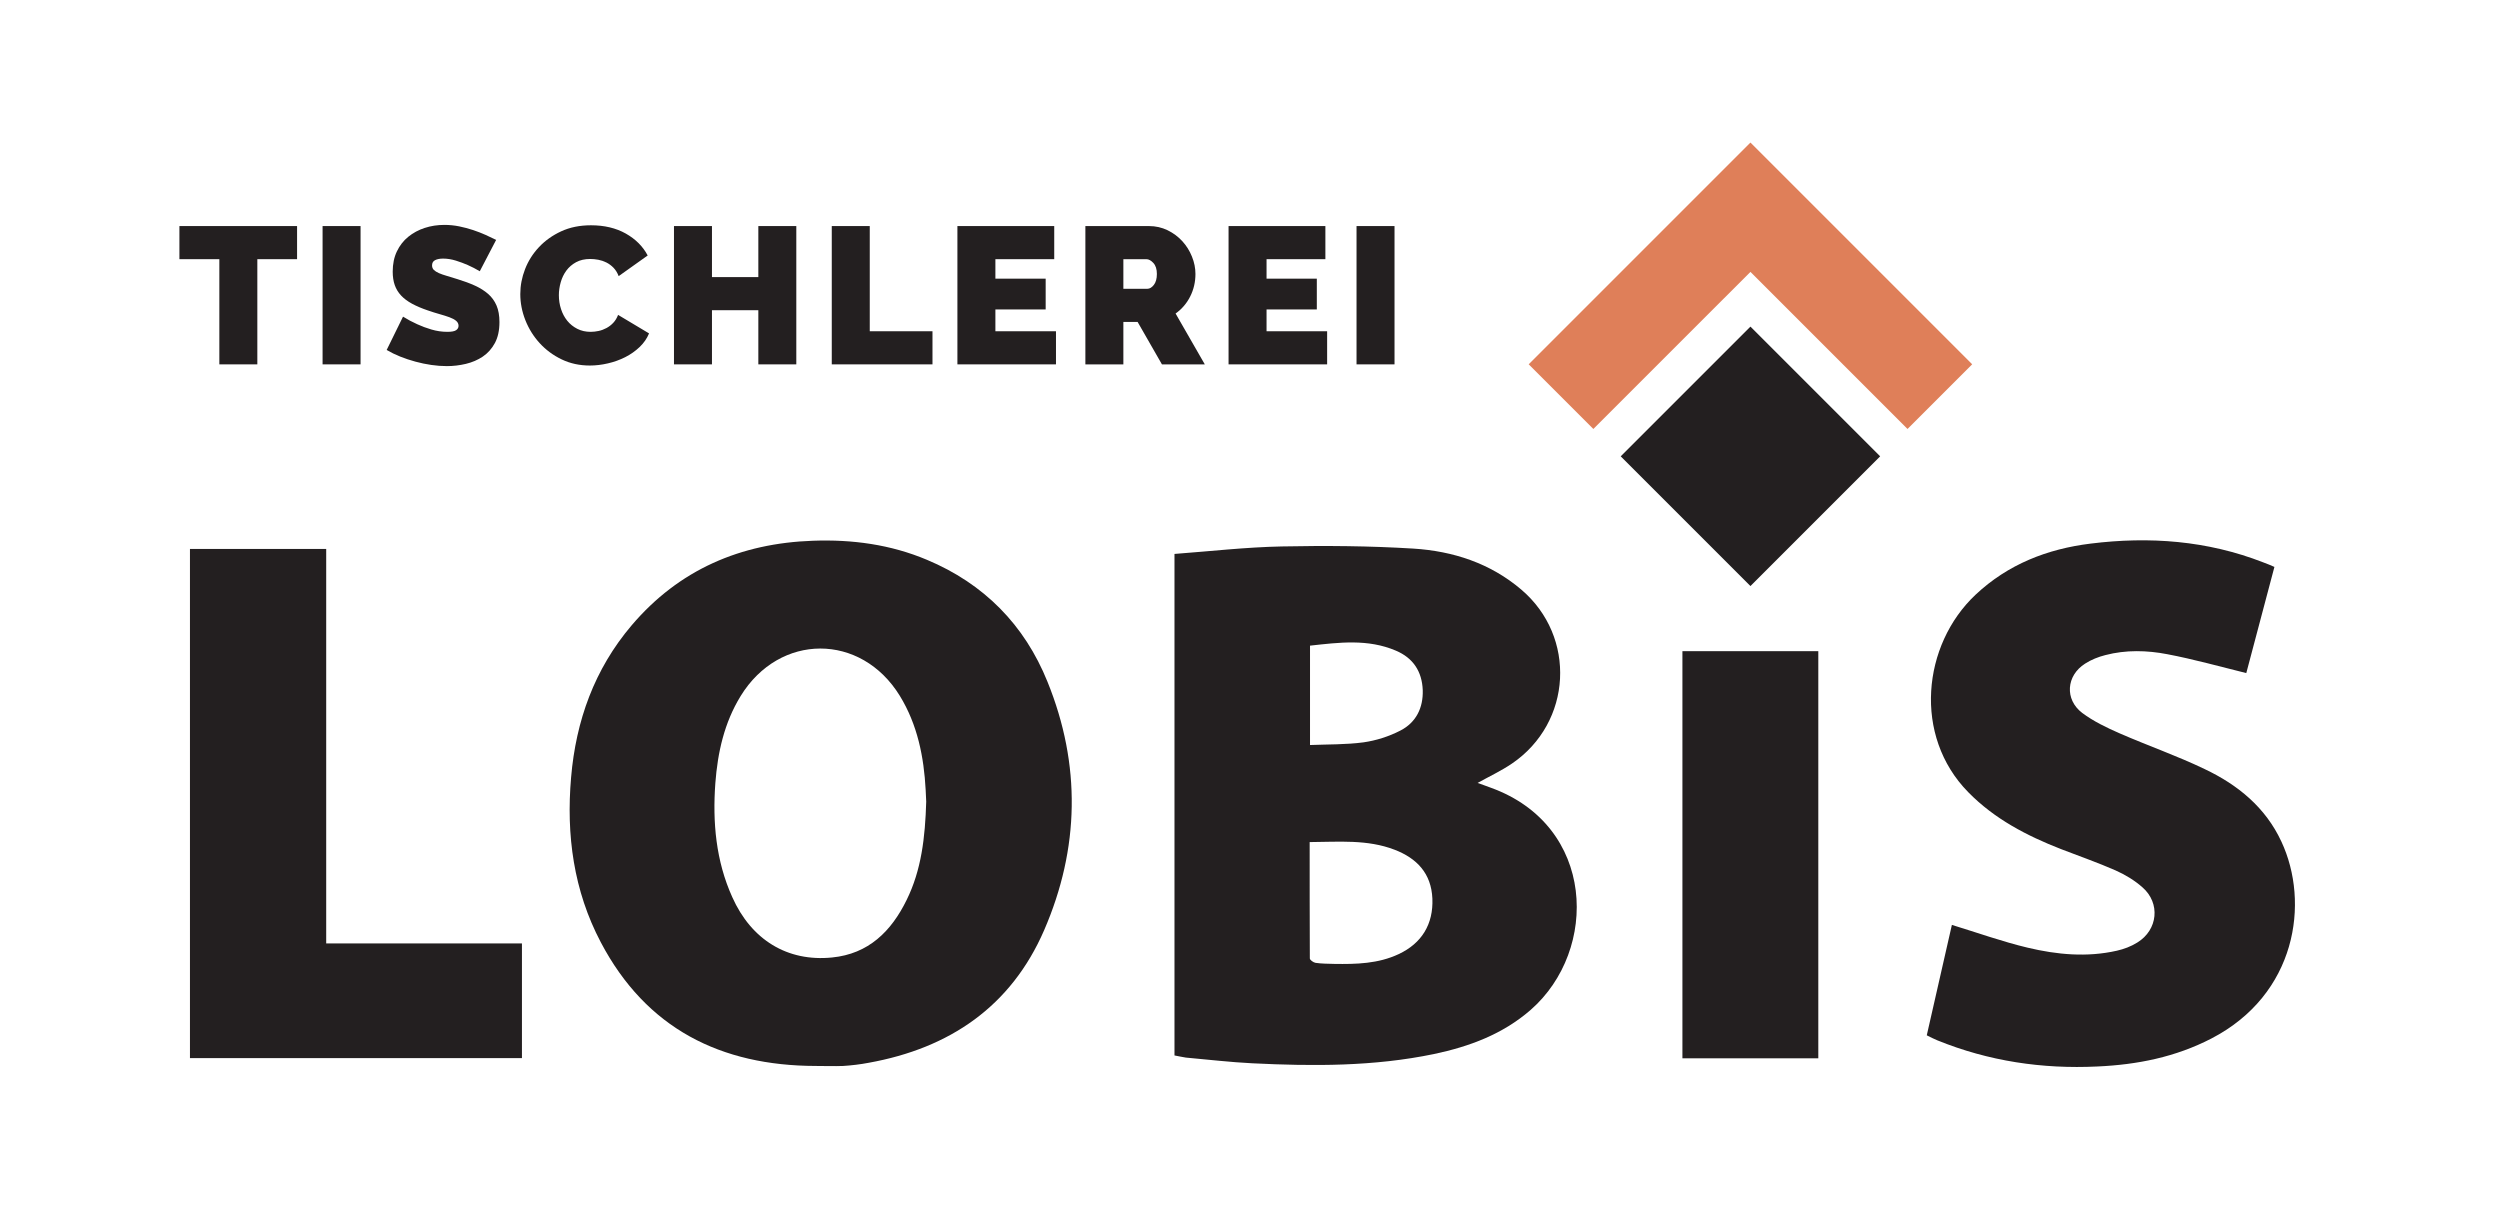
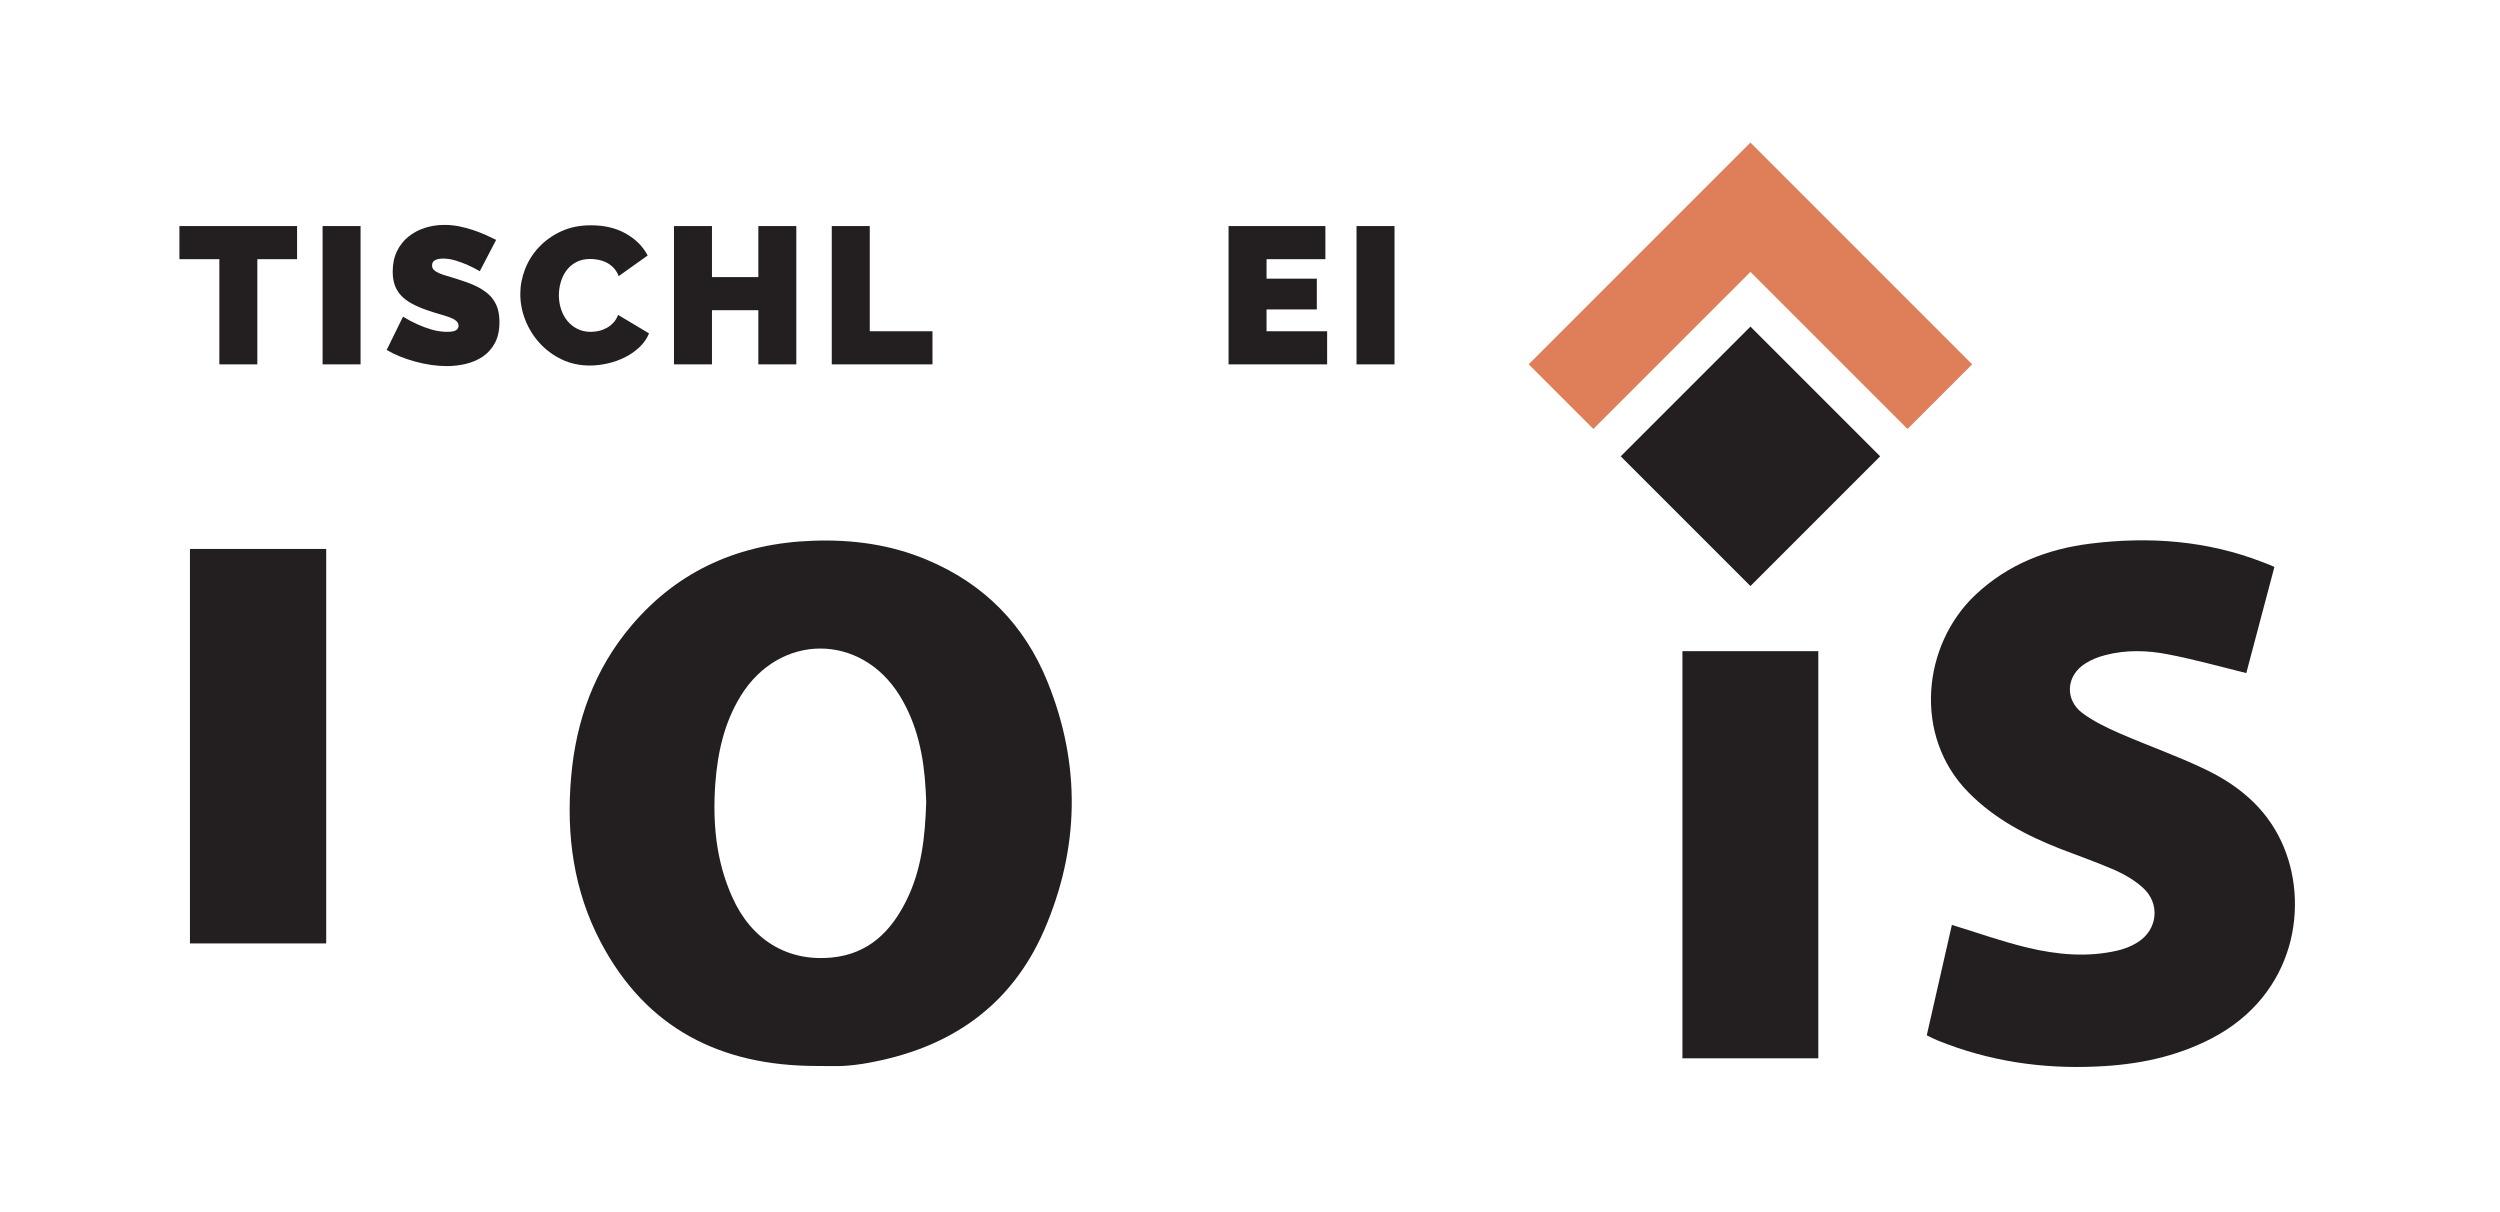
<svg xmlns="http://www.w3.org/2000/svg" version="1.1" width="1674.23pt" height="811.34pt" viewBox="0 0 1674.23 811.34">
  <defs>
    <clipPath id="clip_0">
      <path transform="matrix(1,0,0,-1,0,811.34)" d="M0 811.34H1674.227V0H0Z" />
    </clipPath>
  </defs>
  <path transform="matrix(1,0,0,-1,198.945,173.567)" d="M0 0H-26.609V-70.447H-52.049V0H-78.793V22.175H0Z" fill="#231f20" />
  <path transform="matrix(1,0,0,-1,0,811.34)" d="M216.027 659.947H241.467V567.326H216.027Z" fill="#231f20" />
  <g clip-path="url(#clip_0)">
    <path transform="matrix(1,0,0,-1,321.307,181.657)" d="M0 0C-2.607 1.56-5.312 2.961-8.09 4.179-10.442 5.215-13.073 6.202-15.985 7.115-18.897 8.017-21.748 8.48-24.526 8.48-26.792 8.48-28.595 8.127-29.936 7.432-31.288 6.738-31.958 5.568-31.958 3.911-31.958 2.693-31.568 1.694-30.789 .914-30.009 .134-28.876-.585-27.401-1.243-25.915-1.888-24.112-2.522-21.98-3.131-19.847-3.74-17.435-4.484-14.742-5.349-10.478-6.652-6.628-8.09-3.192-9.65 .231-11.221 3.168-13.073 5.605-15.193 8.041-17.325 9.918-19.921 11.221-22.954 12.525-26 13.171-29.704 13.171-34.054 13.171-39.61 12.147-44.288 10.113-48.077 8.066-51.854 5.373-54.876 2.023-57.142-1.328-59.396-5.117-61.029-9.333-62.028-13.548-63.027-17.788-63.526-22.053-63.526-25.44-63.526-28.924-63.271-32.482-62.747-36.052-62.223-39.597-61.492-43.119-60.529-46.64-59.579-50.027-58.446-53.292-57.142-56.557-55.839-59.579-54.352-62.357-52.707L-51.404-30.399C-48.358-32.312-45.178-34.005-41.876-35.479-39.098-36.783-35.942-37.965-32.421-39-28.9-40.048-25.306-40.572-21.651-40.572-18.873-40.572-16.936-40.207-15.851-39.463-14.767-38.72-14.219-37.745-14.219-36.527-14.219-35.223-14.767-34.115-15.851-33.201-16.936-32.287-18.434-31.483-20.347-30.789-22.26-30.094-24.465-29.4-26.938-28.705-29.424-28.011-32.056-27.182-34.834-26.22-38.915-24.831-42.448-23.332-45.397-21.724-48.358-20.115-50.794-18.288-52.707-16.241-54.62-14.194-56.033-11.867-56.947-9.26-57.861-6.652-58.312-3.655-58.312-.256-58.312 4.874-57.386 9.394-55.51 13.305-53.645 17.216-51.099 20.481-47.882 23.088-44.666 25.696-40.986 27.682-36.856 29.022-32.726 30.374-28.352 31.044-23.746 31.044-20.347 31.044-17.045 30.715-13.829 30.07-10.612 29.412-7.505 28.583-4.496 27.596-1.499 26.585 1.304 25.501 3.911 24.331 6.518 23.149 8.87 22.041 10.953 21.005Z" fill="#231f20" />
    <path transform="matrix(1,0,0,-1,348.441,196.924)" d="M0 0C0 5.653 1.06 11.221 3.192 16.704 5.324 22.175 8.431 27.097 12.525 31.446 16.607 35.784 21.565 39.317 27.389 42.01 33.213 44.703 39.865 46.055 47.346 46.055 56.314 46.055 64.075 44.203 70.642 40.511 77.209 36.807 82.095 31.922 85.311 25.83L65.878 12.001C65.001 14.267 63.855 16.131 62.418 17.618 60.98 19.092 59.396 20.262 57.654 21.139 55.912 22.004 54.108 22.613 52.244 22.967 50.368 23.308 48.565 23.49 46.835 23.49 43.179 23.49 40.024 22.772 37.368 21.334 34.724 19.896 32.543 18.02 30.849 15.717 29.156 13.414 27.889 10.807 27.072 7.895 26.244 4.983 25.83 2.096 25.83-.78 25.83-3.996 26.305-7.091 27.267-10.039 28.218-13 29.607-15.607 31.434-17.874 33.262-20.128 35.504-21.931 38.16-23.283 40.804-24.636 43.789-25.306 47.09-25.306 48.833-25.306 50.612-25.111 52.439-24.721 54.267-24.331 56.021-23.673 57.727-22.759 59.421-21.846 60.944-20.676 62.284-19.238 63.636-17.801 64.696-16.046 65.488-13.95L86.225-26.354C84.836-29.741 82.728-32.787 79.902-35.479 77.075-38.172 73.858-40.438 70.252-42.266 66.633-44.093 62.771-45.482 58.641-46.433 54.51-47.395 50.478-47.87 46.567-47.87 39.695-47.87 33.408-46.506 27.718-43.764 22.016-41.023 17.106-37.392 12.976-32.872 8.845-28.352 5.653-23.222 3.387-17.484 1.121-11.733 0-5.909 0 0" fill="#231f20" />
    <path transform="matrix(1,0,0,-1,533.282,151.393)" d="M0 0V-92.621H-25.428V-56.35H-56.484V-92.621H-81.924V0H-56.484V-34.176H-25.428V0Z" fill="#231f20" />
    <path transform="matrix(1,0,0,-1,557.028,244.014)" d="M0 0V92.621H25.44V22.175H67.45V0Z" fill="#231f20" />
-     <path transform="matrix(1,0,0,-1,707.181,221.84)" d="M0 0V-22.175H-66.012V70.447H-1.17V48.272H-40.572V35.223H-6.908V14.608H-40.572V0Z" fill="#231f20" />
-     <path transform="matrix(1,0,0,-1,752.31,193.403)" d="M0 0H16.046C17.618 0 19.068 .877 20.42 2.607 21.76 4.35 22.443 6.786 22.443 9.918 22.443 13.134 21.663 15.595 20.091 17.289 18.532 18.982 16.96 19.835 15.4 19.835H0ZM-25.44-50.612V42.01H17.094C21.614 42.01 25.793 41.072 29.619 39.208 33.445 37.331 36.722 34.894 39.463 31.897 42.205 28.9 44.361 25.464 45.921 21.59 47.493 17.727 48.272 13.829 48.272 9.918 48.272 4.52 47.091-.5 44.751-5.154 42.4-9.808 39.134-13.609 34.968-16.558L54.535-50.612H25.83L9.528-22.175H0V-50.612Z" fill="#231f20" />
    <path transform="matrix(1,0,0,-1,888.769,221.84)" d="M0 0V-22.175H-66.012V70.447H-1.17V48.272H-40.572V35.223H-6.908V14.608H-40.572V0Z" fill="#231f20" />
    <path transform="matrix(1,0,0,-1,0,811.34)" d="M908.458 659.947H933.898V567.326H908.458Z" fill="#231f20" />
-     <path transform="matrix(1,0,0,-1,786.543,706.826)" d="M0 0V335.86C24.092 337.657 47.946 340.402 71.926 340.876 101.257 341.475 130.726 341.238 159.945 339.441 186.545 337.769 211.472 329.66 232.22 312.006 269.437 280.404 266.33 222.913 226.02 195.49 218.858 190.6 210.873 186.894 203.001 182.49 205.858 181.405 208.965 180.456 211.946 179.259 282.075 153.857 284.346 70.603 238.546 30.529 219.819 14.198 197.511 5.964 173.782 .948 133.583-7.398 92.911-7.274 52.126-5.252 37.217-4.529 22.42-2.745 7.635-1.435 5.128-1.073 2.62-.474 0 0M90.528 142.89C90.528 116.528 90.528 90.765 90.64 65.001 90.64 63.928 93.035 62.256 94.458 62.019 98.512 61.421 102.817 61.421 106.984 61.308 121.781 61.071 136.44 61.421 150.164 67.871 165.672 75.144 173.42 88.02 172.709 105.075 171.985 121.893 162.328 132.036 147.419 137.763 129.166 144.799 110.09 143.003 90.528 142.89M90.765 274.44V207.892C102.929 208.366 114.856 208.129 126.546 209.676 135.018 210.873 143.602 213.618 151.237 217.548 161.729 222.913 166.62 232.694 166.258 244.622 165.784 257.148 159.821 266.218 148.255 271.096 129.528 279.094 110.203 276.586 90.765 274.44" fill="#231f20" />
    <path transform="matrix(1,0,0,-1,546.332,713.862)" d="M0 0C-63.691 .125-113.546 25.052-143.963 82.78-162.204 117.364-167.219 154.693-163.875 193.22-160.657 231.147-148.255 265.731-123.328 295.076-91.601 332.404-50.329 350.058-1.909 351.73 24.453 352.678 50.092 349.222 74.421 338.967 112.586 322.985 139.784 295.437 155.167 257.273 177.712 201.691 176.639 145.635 152.909 90.889 130.726 39.837 89.692 11.927 35.545 2.146 29.943 1.073 24.092 .362 18.365 0 12.289-.237 6.088 0 0 0M73.947 177C73.834 178.423 73.71 181.529 73.585 184.748 72.4 207.056 68.108 228.527 56.293 247.841 30.292 290.185-24.329 290.06-50.329 247.728-61.308 229.837-65.712 210.037-67.272 189.402-69.181 163.164-66.91 137.401-55.944 113.072-43.18 84.439-18.964 69.655 10.854 72.637 35.308 75.02 50.566 90.166 60.834 111.163 70.728 131.2 73.235 153.021 73.947 177" fill="#231f20" />
    <path transform="matrix(1,0,0,-1,1523.16,379.666)" d="M0 0C-6.438-24.453-12.876-48.657-18.839-71.09-36.73-66.673-54.147-61.782-71.801-58.439-85.4-55.819-99.473-55.457-113.185-59.038-117.963-60.235-122.729-62.144-126.784-64.764-139.422-72.749-140.62-88.744-128.693-97.801-121.182-103.403-112.473-107.583-103.765-111.4-84.926-119.635-65.363-126.422-46.749-135.367-24.566-145.872-5.964-161.018 4.654-183.912 23.854-224.947 14.672-286.367-42.22-315.824-66.199-328.237-91.838-333.365-118.549-334.55-155.529-336.347-191.436-330.982-225.783-317.021-227.929-316.185-230.074-315-232.819-313.678-227.093-288.513-221.366-263.586-216.001-239.731-198.821-244.983-182.24-250.947-165.186-255.002-145.635-259.656-125.598-261.564-105.549-257.023-100.783-255.95-96.017-254.166-91.838-251.546-78.002-243.075-76.217-225.184-88.382-214.566-93.622-209.913-99.947-206.095-106.385-203.238-118.312-197.985-130.726-193.694-143.003-188.928-165.909-179.982-187.493-168.766-205.022-150.875-242.114-113.184-235.801-52.126-200.131-18.602-178.435 1.784-152.073 12.052-123.091 15.62-83.728 20.511-44.964 17.654-7.635 3.107-4.891 2.146-2.508 1.073 0 0" fill="#231f20" />
-     <path transform="matrix(1,0,0,-1,127.213,367.623)" d="M0 0V-340.988H222.327V-264.184H91.239V0Z" fill="#231f20" />
+     <path transform="matrix(1,0,0,-1,127.213,367.623)" d="M0 0V-340.988V-264.184H91.239V0Z" fill="#231f20" />
    <path transform="matrix(1,0,0,-1,0,811.34)" d="M1126.704 102.6H1217.706V375.256H1126.704Z" fill="#231f20" />
    <path transform="matrix(1,0,0,-1,1259.12,305.6)" d="M0 0-86.867-86.867-173.734 0-86.867 86.867Z" fill="#231f20" />
    <path transform="matrix(1,0,0,-1,1172.253,95.471)" d="M0 0-148.498-148.498-105.19-191.807 0-86.617 105.19-191.807 148.498-148.498Z" fill="#df7f59" />
  </g>
</svg>